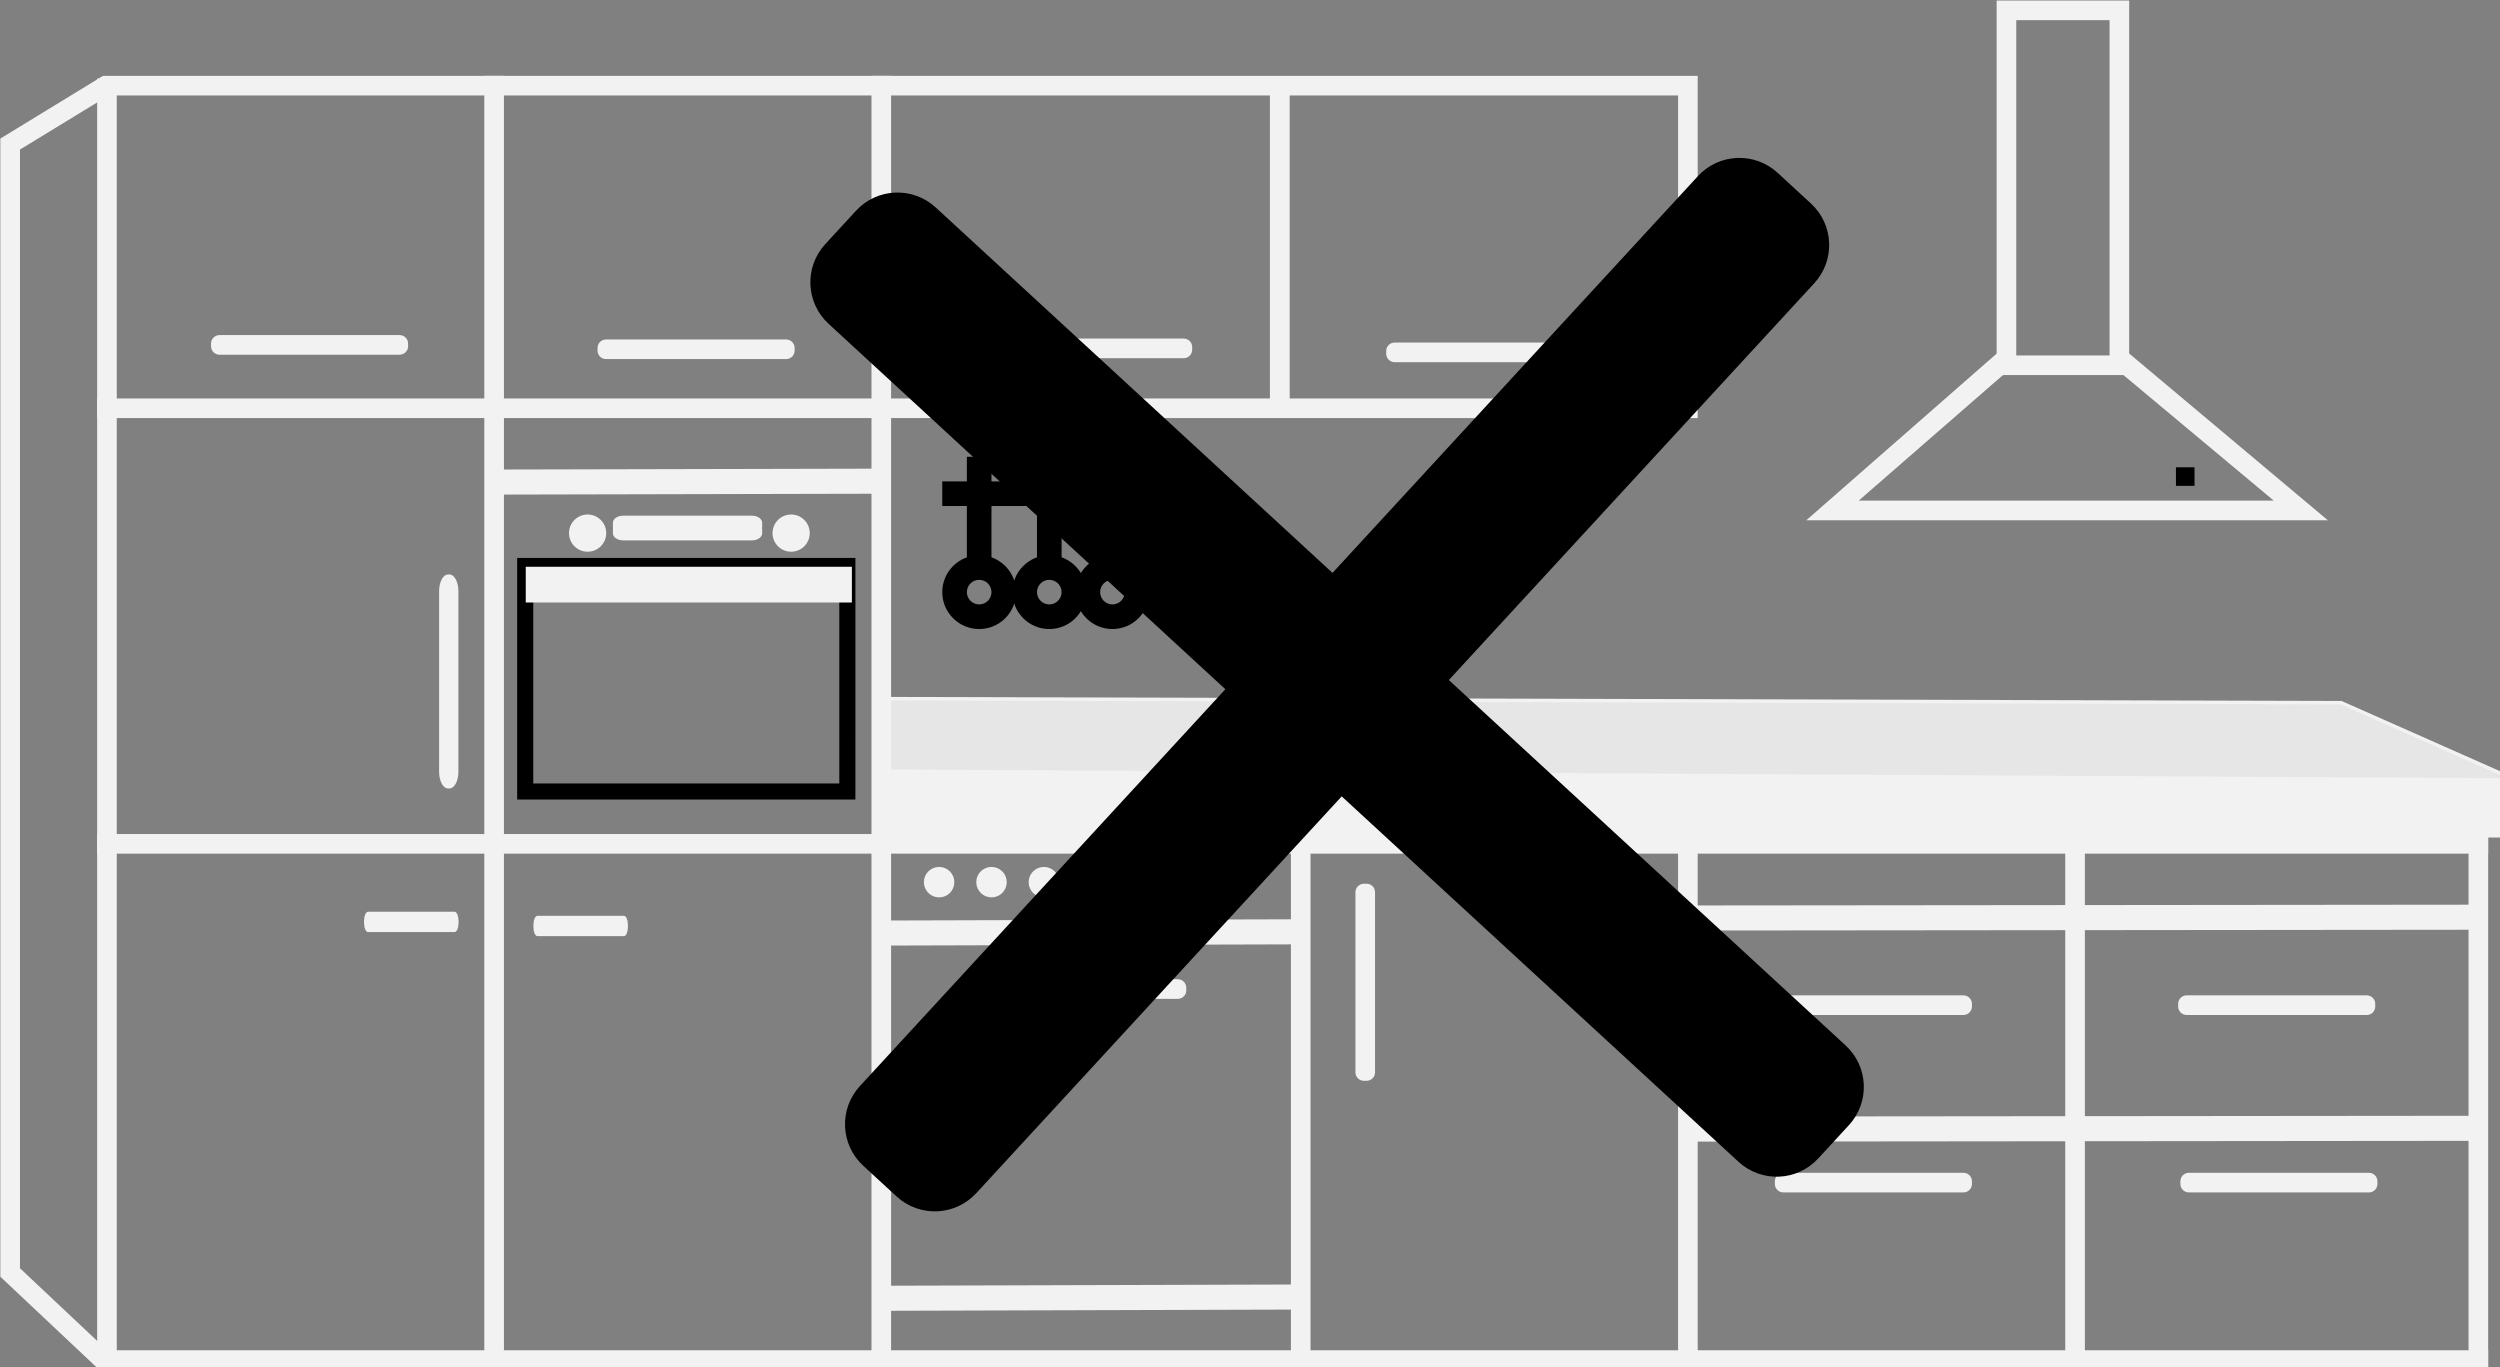
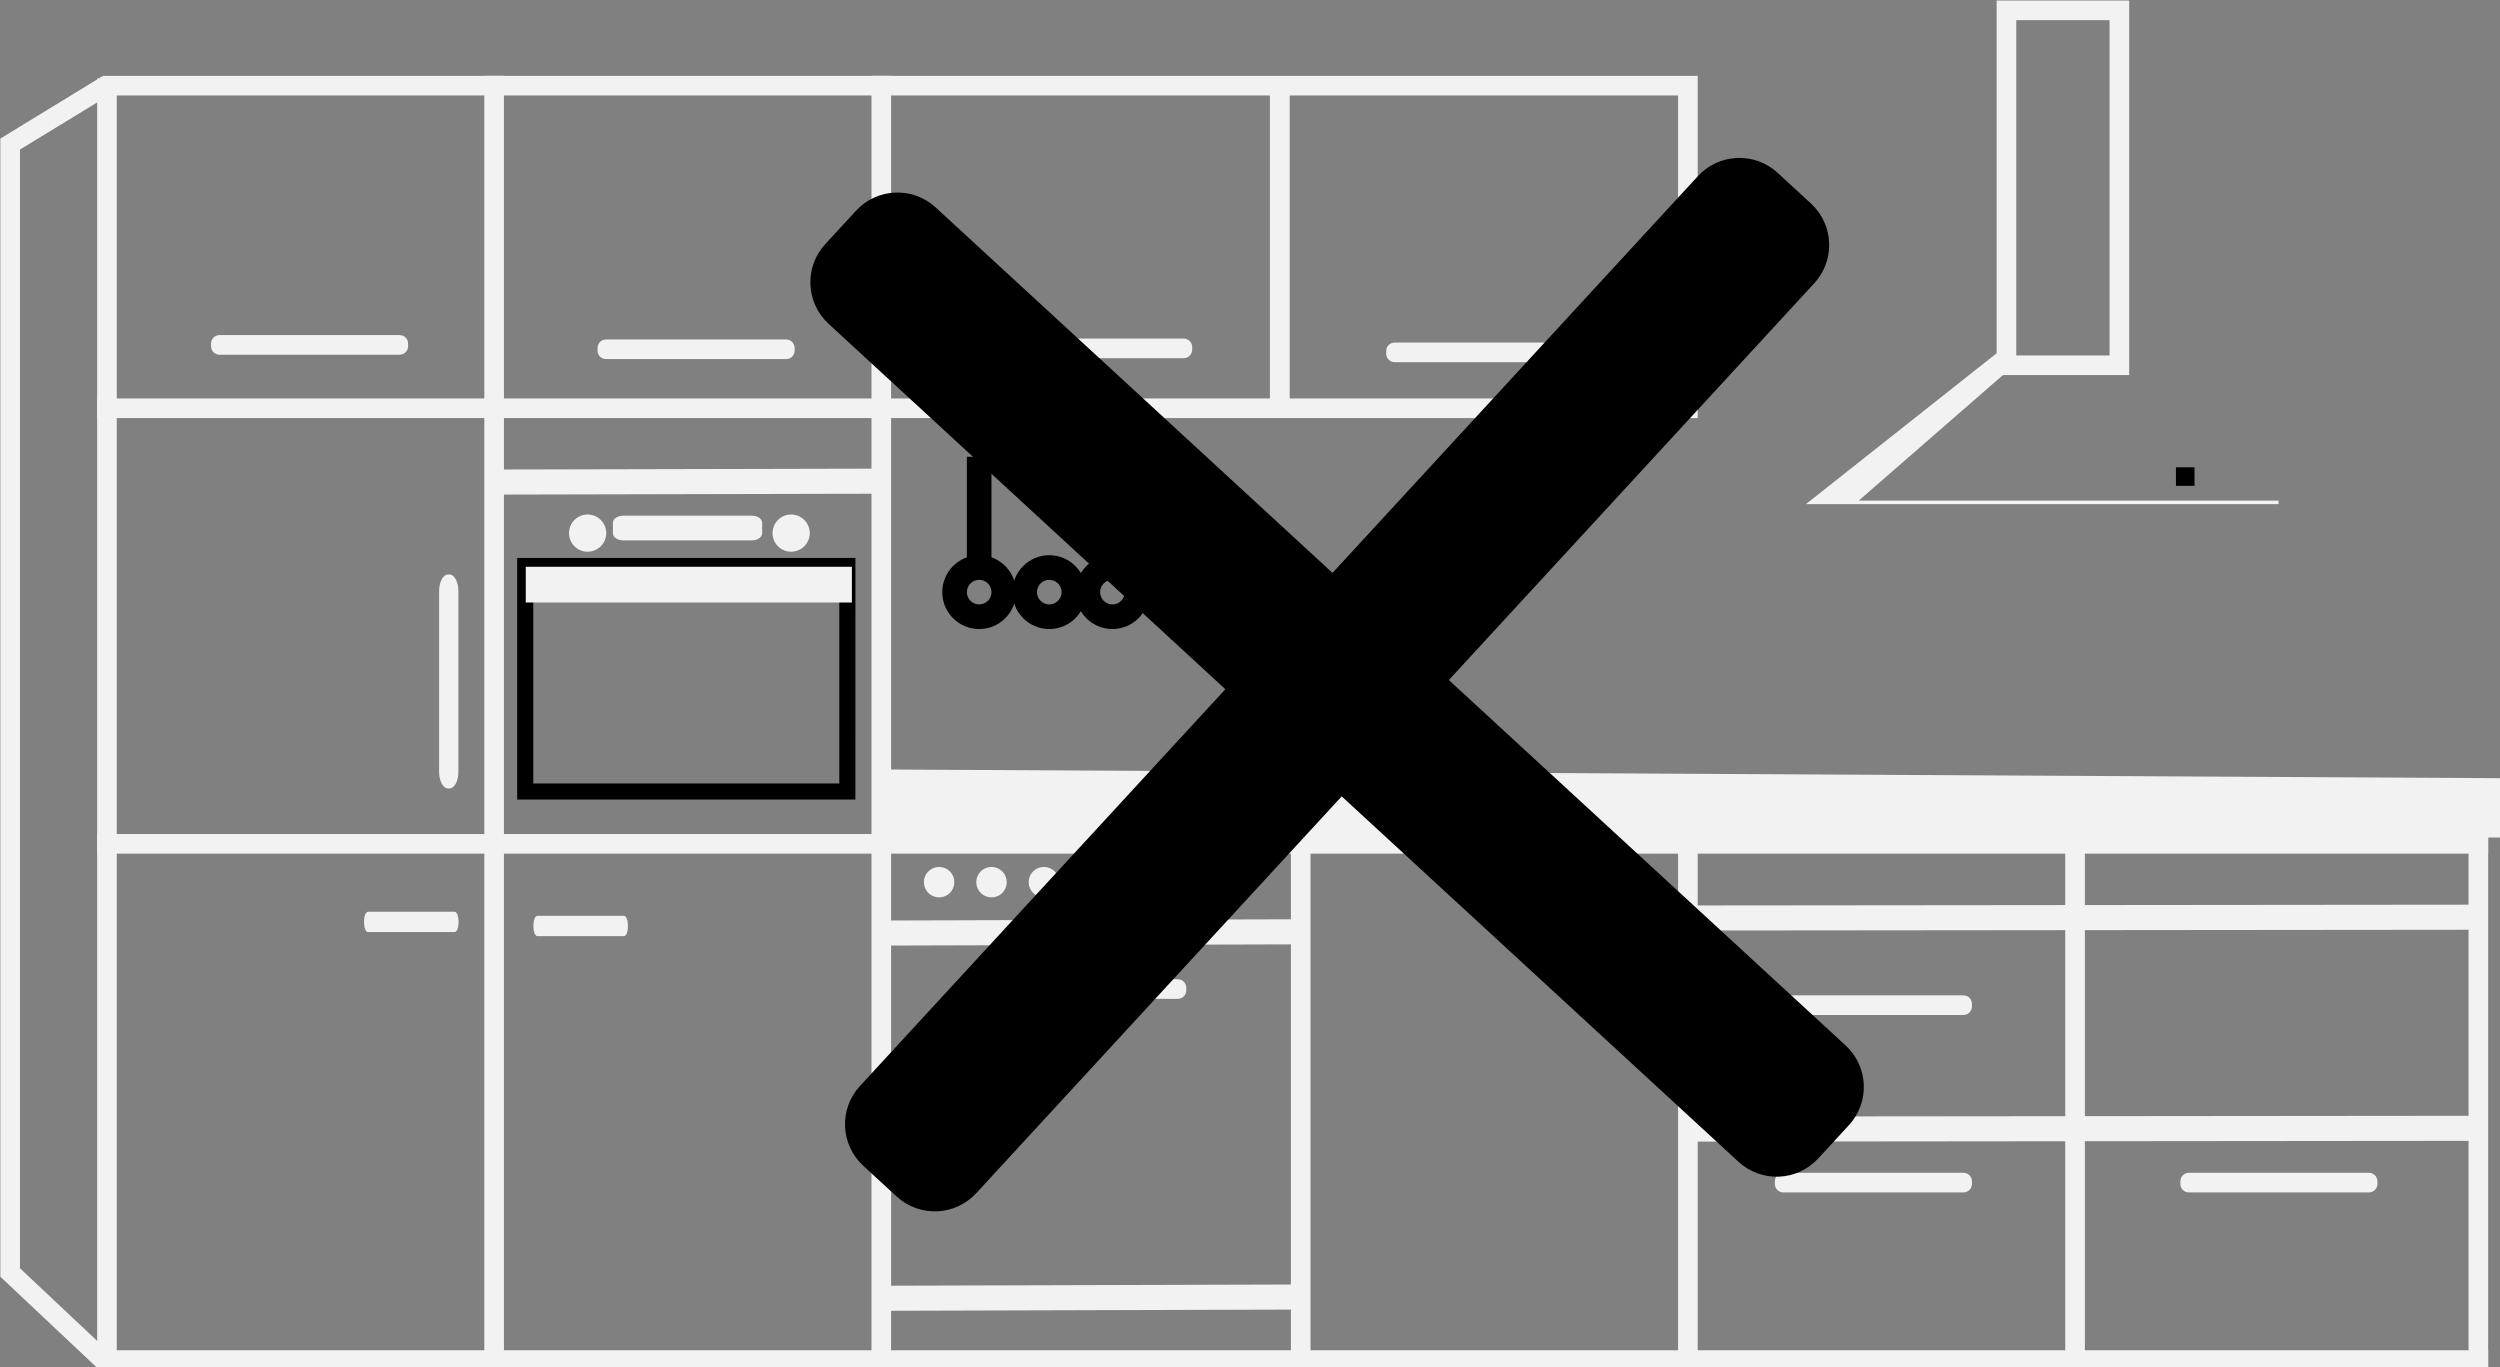
<svg xmlns="http://www.w3.org/2000/svg" class="svg-XL" height="103.867mm" id="svg1222" version="1.1" viewBox="0 0 189.929 103.867" width="189.929mm">
  <rect x="0" y="0" width="189.929" height="103.867" fill="#808080" stroke="none" />
  <g id="layer1" transform="translate(-7.089,-63.26)">
    <g id="g6" style="fill:#e6e6e6;fill-opacity:1;stroke:#f2f2f2;stroke-opacity:1" transform="matrix(0.265,0,0,0.265,-10.517,36.848)">
-       <path class="fill-1 stroke-4" d="m 321.403,299.964 v 23.982 l 231.646,6.078 h 189.246 33.881 7.706 v -8.399 L 737.607,301.12 Z" id="polygon4" style="stroke-opacity:1;fill-opacity:1" />
-     </g>
+       </g>
    <g id="g10" style="fill:#f2f2f2;fill-opacity:1;stroke:#f2f2f2;stroke-opacity:1" transform="matrix(0.265,0,0,0.265,-10.517,36.848)">
      <path class="fill-4 stroke-4" d="m 321.403,320.775 462.479,2.491 v 16.008 H 321.403 Z" id="polygon8" style="stroke-opacity:1;fill-opacity:1" />
    </g>
    <g id="g14" style="fill:#f2f2f2;fill-opacity:1;stroke:#f2f2f2;stroke-opacity:1" transform="matrix(0.265,0,0,0.265,-10.517,36.848)">
      <path class="fill-4 stroke-4" d="m 67.042,139.671 29.083,-17.762 h 456.518 v 97.12 H 94.79 v -4.624 H 548.018 V 126.533 H 97.426 l -25.76,15.732 v 321.211 l 25.852,24.328 -3.17,3.37 -27.306,-25.701 z" id="polygon12" style="stroke-opacity:1;fill-opacity:1" />
    </g>
    <g id="g18" style="fill:#f2f2f2;fill-opacity:1;stroke:#f2f2f2;stroke-opacity:1" transform="matrix(0.265,0,0,0.265,-10.517,36.848)">
      <path class="fill-4 stroke-4" d="m 205.783,121.909 h 4.625 v 365.359 h -4.625 z" id="rect16" style="stroke-opacity:1;fill-opacity:1" />
    </g>
    <g id="g26" style="fill:#f2f2f2;fill-opacity:1;stroke:#f2f2f2;stroke-opacity:1" transform="matrix(0.265,0,0,0.265,-10.517,36.848)">
      <path class="fill-4 stroke-4" d="m 316.778,121.909 h 4.625 v 365.359 h -4.625 z" id="rect24" style="stroke-opacity:1;fill-opacity:1" />
    </g>
    <g id="g30" style="fill:#f2f2f2;fill-opacity:1;stroke:#f2f2f2;stroke-opacity:1" transform="matrix(0.265,0,0,0.265,-10.517,36.848)">
      <path class="fill-4 stroke-4" d="m 659.014,339.274 h 4.625 v 147.994 h -4.625 z" id="rect28" style="stroke-opacity:1;fill-opacity:1" />
    </g>
    <g id="g34" style="fill:#f2f2f2;fill-opacity:1;stroke:#f2f2f2;stroke-opacity:1" transform="matrix(0.265,0,0,0.265,-10.517,36.848)">
      <path class="fill-4 stroke-4" d="m 774.633,339.274 h 4.625 v 152.618 h -4.625 z" id="rect32" style="stroke-opacity:1;fill-opacity:1" />
    </g>
    <g id="g38" style="fill:#f2f2f2;fill-opacity:1;stroke:#f2f2f2;stroke-opacity:1" transform="matrix(0.265,0,0,0.265,-10.517,36.848)">
      <path class="fill-4 stroke-4" d="M 94.79,339.274 H 779.258 v 4.624 H 94.79 Z" id="rect36" style="stroke-opacity:1;fill-opacity:1" />
    </g>
    <g id="g42" style="fill:#f2f2f2;fill-opacity:1;stroke:#f2f2f2;stroke-opacity:1" transform="matrix(0.265,0,0,0.265,-10.517,36.848)">
      <path class="fill-4 stroke-4" d="m 94.79,122.724 4.625,0.609 v 363.936 h 679.843 v 4.624 H 94.79 Z" id="polygon40" style="stroke-opacity:1;fill-opacity:1" />
    </g>
    <g id="g46" style="fill:#f2f2f2;fill-opacity:1;stroke:#f2f2f2;stroke-opacity:1" transform="matrix(0.265,0,0,0.265,-10.517,36.848)">
      <path class="fill-4 stroke-4" d="m 548.018,343.898 h 4.625 v 143.37 h -4.625 z" id="rect44" style="stroke-opacity:1;fill-opacity:1" />
    </g>
    <g id="g50" style="fill:#f2f2f2;fill-opacity:1;stroke:#f2f2f2;stroke-opacity:1" transform="matrix(0.265,0,0,0.265,-10.517,36.848)">
      <path class="fill-4 stroke-4" d="m 437.022,339.274 h 4.625 v 147.994 h -4.625 z" id="rect48" style="stroke-opacity:1;fill-opacity:1" />
    </g>
    <g id="g54" style="fill:#f2f2f2;fill-opacity:1;stroke:#f2f2f2;stroke-opacity:1" transform="matrix(0.265,0,0,0.265,-10.517,36.848)">
      <path class="fill-4 stroke-4" d="m 661.368,248.387 h 6.187 V 477.381 h -6.187 z" id="rect52" style="stroke-opacity:1;fill-opacity:1" transform="matrix(0.001,1,-1,0.001,1026.401,-302.092)" />
    </g>
    <g id="g58" style="fill:#f2f2f2;fill-opacity:1;stroke:#f2f2f2;stroke-opacity:1" transform="matrix(0.265,0,0,0.265,-10.517,36.848)">
      <path class="fill-4 stroke-4" d="m 376.284,307.763 h 6.187 v 118.371 h -6.187 z" id="rect56" style="stroke-opacity:1;fill-opacity:1" transform="matrix(0.003,1,-1,0.003,745.216,-13.499)" />
    </g>
    <g id="g62" style="fill:#f2f2f2;fill-opacity:1;stroke:#f2f2f2;stroke-opacity:1" transform="matrix(0.265,0,0,0.265,-10.517,36.848)">
      <path class="fill-4 stroke-4" d="m 320.96,234.516 0.014,6.188 -111.406,0.256 -0.009,-6.186 z" id="polygon60" style="stroke-opacity:1;fill-opacity:1" />
    </g>
    <g id="g66" style="fill:#f2f2f2;fill-opacity:1;stroke:#f2f2f2;stroke-opacity:1" transform="matrix(0.265,0,0,0.265,-10.517,36.848)">
      <path class="fill-4 stroke-4" d="m 376.284,412.458 h 6.188 v 118.371 h -6.188 z" id="rect64" style="stroke-opacity:1;fill-opacity:1" transform="matrix(0.003,1,-1,0.003,849.911,90.891)" />
    </g>
    <g id="g70" style="fill:#f2f2f2;fill-opacity:1;stroke:#f2f2f2;stroke-opacity:1" transform="matrix(0.265,0,0,0.265,-10.517,36.848)">
      <path class="fill-4 stroke-4" d="m 661.367,308.929 h 6.188 v 228.994 h -6.188 z" id="rect68" style="stroke-opacity:1;fill-opacity:1" transform="matrix(0.001,1,-1,0.001,1086.943,-241.636)" />
    </g>
    <g id="g74" style="fill:#f2f2f2;fill-opacity:1;stroke:#f2f2f2;stroke-opacity:1" transform="matrix(0.143,0,0,0.266,13.739,36.473)">
      <path class="fill-4 stroke-4" d="m 192.288,325.399 h -0.758 c -2.339,0 -4.246,-1.906 -4.246,-4.245 v -51.631 c 0,-2.339 1.906,-4.246 4.246,-4.246 h 0.758 c 2.345,0 4.246,1.906 4.246,4.246 v 51.631 c -0.001,2.339 -1.902,4.245 -4.246,4.245 z" id="path72" style="stroke-opacity:1;fill-opacity:1" />
    </g>
    <path class="fill-4 stroke-4" d="M 72.075,124.002 H 46.379 v -18.355 h 25.697 z m -24.473,-1.223 H 70.852 V 106.871 H 47.602 Z" id="path76" style="stroke-opacity:1;stroke-width:0.265;fill-opacity:1" />
    <g id="g98" style="fill:#f2f2f2;fill-opacity:1;stroke:#f2f2f2;stroke-opacity:1" transform="matrix(0.265,0,0,0.265,-10.517,36.848)">
-       <path class="fill-4 stroke-4" d="m 460.146,407.089 c 0,1.066 -0.862,1.932 -1.934,1.932 h -0.758 c -1.066,0 -1.934,-0.865 -1.934,-1.932 v -51.632 c 0,-1.066 0.867,-1.934 1.934,-1.934 h 0.758 c 1.071,0 1.934,0.867 1.934,1.934 z" id="path96" style="stroke-opacity:1;fill-opacity:1" />
-     </g>
+       </g>
    <g id="g106" style="fill:#f2f2f2;fill-opacity:1;stroke:#f2f2f2;stroke-opacity:1" transform="matrix(0.265,0,0,0.265,-10.517,36.848)">
      <path class="fill-4 stroke-4" d="m 406.024,382.83 c 0,-1.065 -0.862,-1.933 -1.933,-1.933 H 352.46 c -1.066,0 -1.934,0.867 -1.934,1.933 v 0.76 c 0,1.07 0.868,1.932 1.934,1.932 h 51.631 c 1.071,0 1.933,-0.861 1.933,-1.932 z" id="path104" style="stroke-opacity:1;fill-opacity:1" />
    </g>
    <g id="g110" style="fill:#f2f2f2;fill-opacity:1;stroke:#f2f2f2;stroke-opacity:1" transform="matrix(0.265,0,0,0.265,-10.517,36.848)">
      <path class="fill-4 stroke-4" d="m 413.898,352.235 c 0,-0.944 -0.768,-1.712 -1.707,-1.712 h -28.95 c -0.948,0 -1.716,0.768 -1.716,1.712 v 1.197 c 0,0.948 0.768,1.717 1.716,1.717 h 28.95 c 0.939,0 1.707,-0.769 1.707,-1.717 z" id="path108" style="stroke-opacity:1;fill-opacity:1" />
    </g>
    <g id="g114" style="fill:#f2f2f2;fill-opacity:1;stroke:#f2f2f2;stroke-opacity:1" transform="matrix(0.266,0,0,0.183,-10.794,57.918)">
      <path class="fill-4 stroke-4" d="m 284.405,246.19 c 0,-1.327 -1.08,-2.411 -2.412,-2.411 h -36.795 c -1.332,0 -2.416,1.084 -2.416,2.411 v 4.426 c 0,1.327 1.084,2.411 2.416,2.411 h 36.795 c 1.333,0 2.412,-1.084 2.412,-2.411 z" id="path112" style="stroke-opacity:1;fill-opacity:1" />
    </g>
    <g id="g118" style="fill:#f2f2f2;fill-opacity:1;stroke:#f2f2f2;stroke-opacity:1" transform="matrix(0.265,0,0,0.265,-10.517,36.848)">
      <path class="fill-4 stroke-4" d="m 631.265,387.455 c 0,-1.066 -0.863,-1.934 -1.934,-1.934 h -51.632 c -1.065,0 -1.934,0.867 -1.934,1.934 v 0.759 c 0,1.07 0.868,1.934 1.934,1.934 h 51.632 c 1.07,0 1.934,-0.863 1.934,-1.934 z" id="path116" style="stroke-opacity:1;fill-opacity:1" />
    </g>
    <g id="g122" style="fill:#f2f2f2;fill-opacity:1;stroke:#f2f2f2;stroke-opacity:1" transform="matrix(0.265,0,0,0.265,-10.517,36.848)">
-       <path class="fill-4 stroke-4" d="m 746.884,387.455 c 0,-1.066 -0.863,-1.934 -1.934,-1.934 h -51.632 c -1.064,0 -1.934,0.867 -1.934,1.934 v 0.759 c 0,1.07 0.869,1.934 1.934,1.934 h 51.632 c 1.07,0 1.934,-0.863 1.934,-1.934 z" id="path120" style="stroke-opacity:1;fill-opacity:1" />
-     </g>
+       </g>
    <g id="g126" style="fill:#f2f2f2;fill-opacity:1;stroke:#f2f2f2;stroke-opacity:1" transform="matrix(0.265,0,0,0.265,-10.517,36.848)">
      <path class="fill-4 stroke-4" d="m 631.265,438.327 c 0,-1.064 -0.863,-1.934 -1.934,-1.934 h -51.632 c -1.065,0 -1.934,0.869 -1.934,1.934 v 0.761 c 0,1.07 0.868,1.931 1.934,1.931 h 51.632 c 1.07,0 1.934,-0.86 1.934,-1.931 z" id="path124" style="stroke-opacity:1;fill-opacity:1" />
    </g>
    <g id="g130" style="fill:#f2f2f2;fill-opacity:1;stroke:#f2f2f2;stroke-opacity:1" transform="matrix(0.265,0,0,0.265,-11.575,36.848)">
      <path class="fill-4 stroke-4" d="m 751.508,438.327 c 0,-1.064 -0.862,-1.934 -1.934,-1.934 h -51.632 c -1.064,0 -1.931,0.869 -1.931,1.934 v 0.761 c 0,1.07 0.866,1.931 1.931,1.931 h 51.632 c 1.071,0 1.934,-0.86 1.934,-1.931 z" id="path128" style="stroke-opacity:1;fill-opacity:1" />
    </g>
    <g id="g138" style="fill:#f2f2f2;fill-opacity:1;stroke:#f2f2f2;stroke-opacity:1" transform="matrix(0.265,0,0,0.265,-10.517,36.848)">
      <path class="fill-4 stroke-4" d="m 339.532,352.57 c 0,2.137 -1.725,3.867 -3.866,3.867 -2.132,0 -3.866,-1.73 -3.866,-3.867 0,-2.141 1.734,-3.866 3.866,-3.866 2.141,0 3.866,1.726 3.866,3.866" id="path136" style="stroke-opacity:1;fill-opacity:1" />
    </g>
    <g id="g142" style="fill:#f2f2f2;fill-opacity:1;stroke:#f2f2f2;stroke-opacity:1" transform="matrix(0.265,0,0,0.265,-10.517,36.848)">
      <path class="fill-4 stroke-4" d="m 354.553,352.57 c 0,2.137 -1.726,3.867 -3.867,3.867 -2.131,0 -3.866,-1.73 -3.866,-3.867 0,-2.141 1.735,-3.866 3.866,-3.866 2.142,0 3.867,1.726 3.867,3.866" id="path140" style="stroke-opacity:1;fill-opacity:1" />
    </g>
    <g id="g146" style="fill:#f2f2f2;fill-opacity:1;stroke:#f2f2f2;stroke-opacity:1" transform="matrix(0.265,0,0,0.265,-10.517,36.848)">
      <path class="fill-4 stroke-4" d="m 369.575,352.57 c 0,2.137 -1.725,3.867 -3.866,3.867 -2.136,0 -3.871,-1.73 -3.871,-3.867 0,-2.141 1.734,-3.866 3.871,-3.866 2.141,0 3.866,1.726 3.866,3.866" id="path144" style="stroke-opacity:1;fill-opacity:1" />
    </g>
    <g id="g150" style="fill:#f2f2f2;fill-opacity:1;stroke:#f2f2f2;stroke-opacity:1" transform="matrix(0.265,0,0,0.265,-10.517,37.377)">
      <path class="fill-4 stroke-4" d="m 217.662,260.653 h 92.496 v 9.249 h -92.496 z" id="rect148" style="stroke-opacity:1;fill-opacity:1" />
    </g>
    <g id="g154" style="fill:#f2f2f2;fill-opacity:1;stroke:#f2f2f2;stroke-opacity:1" transform="matrix(0.265,0,0,0.265,-10.517,37.907)">
      <path class="fill-4 stroke-4" d="m 239.737,248.506 c 0,2.67 -2.168,4.833 -4.841,4.833 -2.665,0 -4.833,-2.164 -4.833,-4.833 0,-2.668 2.168,-4.832 4.833,-4.832 2.673,0 4.841,2.163 4.841,4.832" id="path152" style="stroke-opacity:1;fill-opacity:1" />
    </g>
    <g id="g158" style="fill:#f2f2f2;fill-opacity:1;stroke:#f2f2f2;stroke-opacity:1" transform="matrix(0.265,0,0,0.265,-10.517,37.907)">
      <path class="fill-4 stroke-4" d="m 298.08,248.506 c 0,2.67 -2.163,4.833 -4.833,4.833 -2.674,0 -4.837,-2.164 -4.837,-4.833 0,-2.668 2.163,-4.832 4.837,-4.832 2.67,0 4.833,2.163 4.833,4.832" id="path156" style="stroke-opacity:1;fill-opacity:1" />
    </g>
    <g id="g162" style="fill:#f2f2f2;fill-opacity:1;stroke:#f2f2f2;stroke-opacity:1" transform="matrix(0.265,0,0,0.265,-10.517,36.848)">
      <path class="fill-4 stroke-4" d="m 676.342,206.693 h -36.998 v -106.37 h 36.998 z m -32.371,-4.624 h 27.747 v -97.122 h -27.747 z" id="path160" style="stroke-opacity:1;fill-opacity:1" />
    </g>
    <g id="g166" style="fill:#f2f2f2;fill-opacity:1;stroke:#f2f2f2;stroke-opacity:1" transform="matrix(0.265,0,0,0.265,-10.517,36.848)">
-       <path class="fill-4 stroke-4" d="m 640.398,200.351 0.933,5.587 -43.366,37.753 h 121.708 l -45.815,-38.267 1.605,-4.911 56.955,47.803 H 585.609 Z" id="polygon164" style="stroke-opacity:1;fill-opacity:1" />
+       <path class="fill-4 stroke-4" d="m 640.398,200.351 0.933,5.587 -43.366,37.753 h 121.708 H 585.609 Z" id="polygon164" style="stroke-opacity:1;fill-opacity:1" />
    </g>
-     <path class="fill-4 stroke-4" d="m 78.674,99.831 h 16.827 v 1.87 H 78.674 Z" id="rect168" style="stroke-opacity:1;stroke-width:0.265;fill-opacity:1" />
    <path class="fill-4 stroke-4" d="m 80.543,97.962 h 1.87 v 8.413 H 80.543 Z" id="rect170" style="stroke-opacity:1;stroke-width:0.265;fill-opacity:1" />
    <path class="fill-4 stroke-4" d="m 81.479,107.31 c -0.515,0 -0.935,0.42 -0.935,0.935 0,0.515 0.42,0.935 0.935,0.935 0.515,0 0.935,-0.42 0.935,-0.935 0,-0.515 -0.42,-0.935 -0.935,-0.935 z m 0,3.739 c -1.547,0 -2.805,-1.258 -2.805,-2.804 0,-1.546 1.258,-2.805 2.805,-2.805 1.546,0 2.804,1.258 2.804,2.805 0,1.546 -1.258,2.804 -2.804,2.804" id="path172" style="stroke-opacity:1;stroke-width:0.265;fill-opacity:1" />
-     <path class="fill-4 stroke-4" d="m 85.87,97.962 h 1.87 v 8.413 h -1.87 z" id="rect174" style="stroke-opacity:1;stroke-width:0.265;fill-opacity:1" />
    <path class="fill-4 stroke-4" d="m 86.805,107.31 c -0.515,0 -0.935,0.42 -0.935,0.935 0,0.515 0.42,0.935 0.935,0.935 0.515,0 0.935,-0.42 0.935,-0.935 -2.65e-4,-0.515 -0.42,-0.935 -0.935,-0.935 z m 0,3.739 c -1.546,0 -2.805,-1.258 -2.805,-2.804 0,-1.546 1.258,-2.805 2.805,-2.805 1.546,0 2.804,1.258 2.804,2.805 0,1.546 -1.258,2.804 -2.804,2.804" id="path176" style="stroke-opacity:1;stroke-width:0.265;fill-opacity:1" />
    <path class="fill-4 stroke-4" d="m 90.668,97.962 h 1.87 v 8.413 h -1.87 z" id="rect178" style="stroke-opacity:1;stroke-width:0.265;fill-opacity:1" />
    <path class="fill-4 stroke-4" d="m 91.603,107.31 c -0.515,0 -0.935,0.42 -0.935,0.935 0,0.515 0.42,0.935 0.935,0.935 0.515,0 0.935,-0.42 0.935,-0.935 0,-0.515 -0.419,-0.935 -0.935,-0.935 z m 0,3.739 c -1.546,0 -2.805,-1.258 -2.805,-2.804 0,-1.546 1.258,-2.805 2.805,-2.805 1.546,0 2.805,1.258 2.805,2.805 0,1.546 -1.259,2.804 -2.805,2.804" id="path180" style="stroke-opacity:1;stroke-width:0.265;fill-opacity:1" />
    <path class="fill-4 stroke-4" d="m 159.082,74.507 h 8.127" id="line182" style="stroke-opacity:1;stroke-width:1.058;fill-opacity:1" />
    <path class="fill-4 stroke-4" d="m 159.784,76.8 h 8.127" id="line184" style="stroke-opacity:1;stroke-width:1.058;fill-opacity:1" />
    <path class="fill-4 stroke-4" d="m 159.082,78.917 h 8.127" id="line186" style="stroke-opacity:1;stroke-width:1.058;fill-opacity:1" />
    <path class="fill-4 stroke-4" d="m 172.399,98.761 h 1.411 v 1.411 h -1.411 z" id="rect188" style="stroke-opacity:1;stroke-width:0.265;fill-opacity:1" />
    <g id="g118-8" style="fill:#f2f2f2;fill-opacity:1;stroke:#f2f2f2;stroke-opacity:1" transform="matrix(0.127,0,0,0.275,-38.31,26.645)">
      <path class="fill-4 stroke-4" d="m 631.265,387.455 c 0,-1.066 -0.863,-1.934 -1.934,-1.934 h -51.632 c -1.065,0 -1.934,0.867 -1.934,1.934 v 0.759 c 0,1.07 0.868,1.934 1.934,1.934 h 51.632 c 1.07,0 1.934,-0.863 1.934,-1.934 z" id="path116-0" style="stroke-opacity:1;fill-opacity:1" />
    </g>
    <g id="g102-7" style="fill:#f2f2f2;fill-opacity:1;stroke:#f2f2f2;stroke-opacity:1" transform="matrix(0.265,0,0,0.265,-41.133,36.043)">
      <path class="fill-4 stroke-4" d="m 409.273,202.463 c 0,-1.066 -0.862,-1.934 -1.933,-1.934 h -51.631 c -1.066,0 -1.933,0.868 -1.933,1.934 v 0.759 c 0,1.07 0.867,1.933 1.933,1.933 h 51.631 c 1.07,0 1.933,-0.863 1.933,-1.933 z" id="path100-0" style="stroke-opacity:1;fill-opacity:1" />
    </g>
    <g id="g102-7-8" style="fill:#f2f2f2;fill-opacity:1;stroke:#f2f2f2;stroke-opacity:1" transform="matrix(0.265,0,0,0.265,-70.497,35.709)">
      <path class="fill-4 stroke-4" d="m 409.273,202.463 c 0,-1.066 -0.862,-1.934 -1.933,-1.934 h -51.631 c -1.066,0 -1.933,0.868 -1.933,1.934 v 0.759 c 0,1.07 0.867,1.933 1.933,1.933 h 51.631 c 1.07,0 1.933,-0.863 1.933,-1.933 z" id="path100-0-8" style="stroke-opacity:1;fill-opacity:1" />
    </g>
    <g id="g118-8-2" style="fill:#f2f2f2;fill-opacity:1;stroke:#f2f2f2;stroke-opacity:1" transform="matrix(0.127,0,0,0.275,-25.443,26.953)">
      <path class="fill-4 stroke-4" d="m 631.265,387.455 c 0,-1.066 -0.863,-1.934 -1.934,-1.934 h -51.632 c -1.065,0 -1.934,0.867 -1.934,1.934 v 0.759 c 0,1.07 0.868,1.934 1.934,1.934 h 51.632 c 1.07,0 1.934,-0.863 1.934,-1.934 z" id="path116-0-2" style="stroke-opacity:1;fill-opacity:1" />
    </g>
    <g id="g18-2" style="fill:#f2f2f2;fill-opacity:1;stroke:#f2f2f2;stroke-opacity:1" transform="matrix(0.267,0,0,0.069,48.757,61.261)">
      <path class="fill-4 stroke-4" d="m 205.783,121.909 h 4.625 v 365.359 h -4.625 z" id="rect16-2" style="stroke-opacity:1;fill-opacity:1" />
    </g>
    <g id="g102-7-5" style="fill:#f2f2f2;fill-opacity:1;stroke:#f2f2f2;stroke-opacity:1" transform="matrix(0.265,0,0,0.265,-10.928,35.973)">
      <path class="fill-4 stroke-4" d="m 409.273,202.463 c 0,-1.066 -0.862,-1.934 -1.933,-1.934 h -51.631 c -1.066,0 -1.933,0.868 -1.933,1.934 v 0.759 c 0,1.07 0.867,1.933 1.933,1.933 h 51.631 c 1.07,0 1.933,-0.863 1.933,-1.933 z" id="path100-0-1" style="stroke-opacity:1;fill-opacity:1" />
    </g>
    <g id="g102-7-5-7" style="fill:#f2f2f2;fill-opacity:1;stroke:#f2f2f2;stroke-opacity:1" transform="matrix(0.265,0,0,0.265,18.781,36.276)">
      <path class="fill-4 stroke-4" d="m 409.273,202.463 c 0,-1.066 -0.862,-1.934 -1.933,-1.934 h -51.631 c -1.066,0 -1.933,0.868 -1.933,1.934 v 0.759 c 0,1.07 0.867,1.933 1.933,1.933 h 51.631 c 1.07,0 1.933,-0.863 1.933,-1.933 z" id="path100-0-1-7" style="stroke-opacity:1;fill-opacity:1" />
    </g>
    <g id="g4572">
      <g id="g6404" transform="matrix(0.835,0.769,-0.769,0.835,216.271,170.233)">
        <path class="fill-2" d="m -104.036,-16.569 h 3.024 c 2.094,0 3.78,1.686 3.78,3.78 v 82.777 c 0,2.094 -1.686,3.78 -3.78,3.78 h -3.024 c -2.094,0 -3.78,-1.686 -3.78,-3.78 v -82.777 c 0,-2.094 1.686,-3.78 3.78,-3.78 z" id="rect6385" style="stroke-opacity:1;stroke-dasharray:none;stroke-width:0.992;fill-opacity:1;stroke:none;stroke-miterlimit:4" />
        <path class="fill-2" d="m 27.087,57.356 h 3.024 c 2.094,0 3.78,1.686 3.78,3.78 v 82.777 c 0,2.094 -1.686,3.78 -3.78,3.78 h -3.024 c -2.094,0 -3.78,-1.686 -3.78,-3.78 V 61.135 c 0,-2.094 1.686,-3.78 3.78,-3.78 z" id="rect6385-4" style="stroke-opacity:1;stroke-dasharray:none;stroke-width:0.992;fill-opacity:1;stroke:none;stroke-miterlimit:4" transform="rotate(90)" />
      </g>
    </g>
  </g>
</svg>